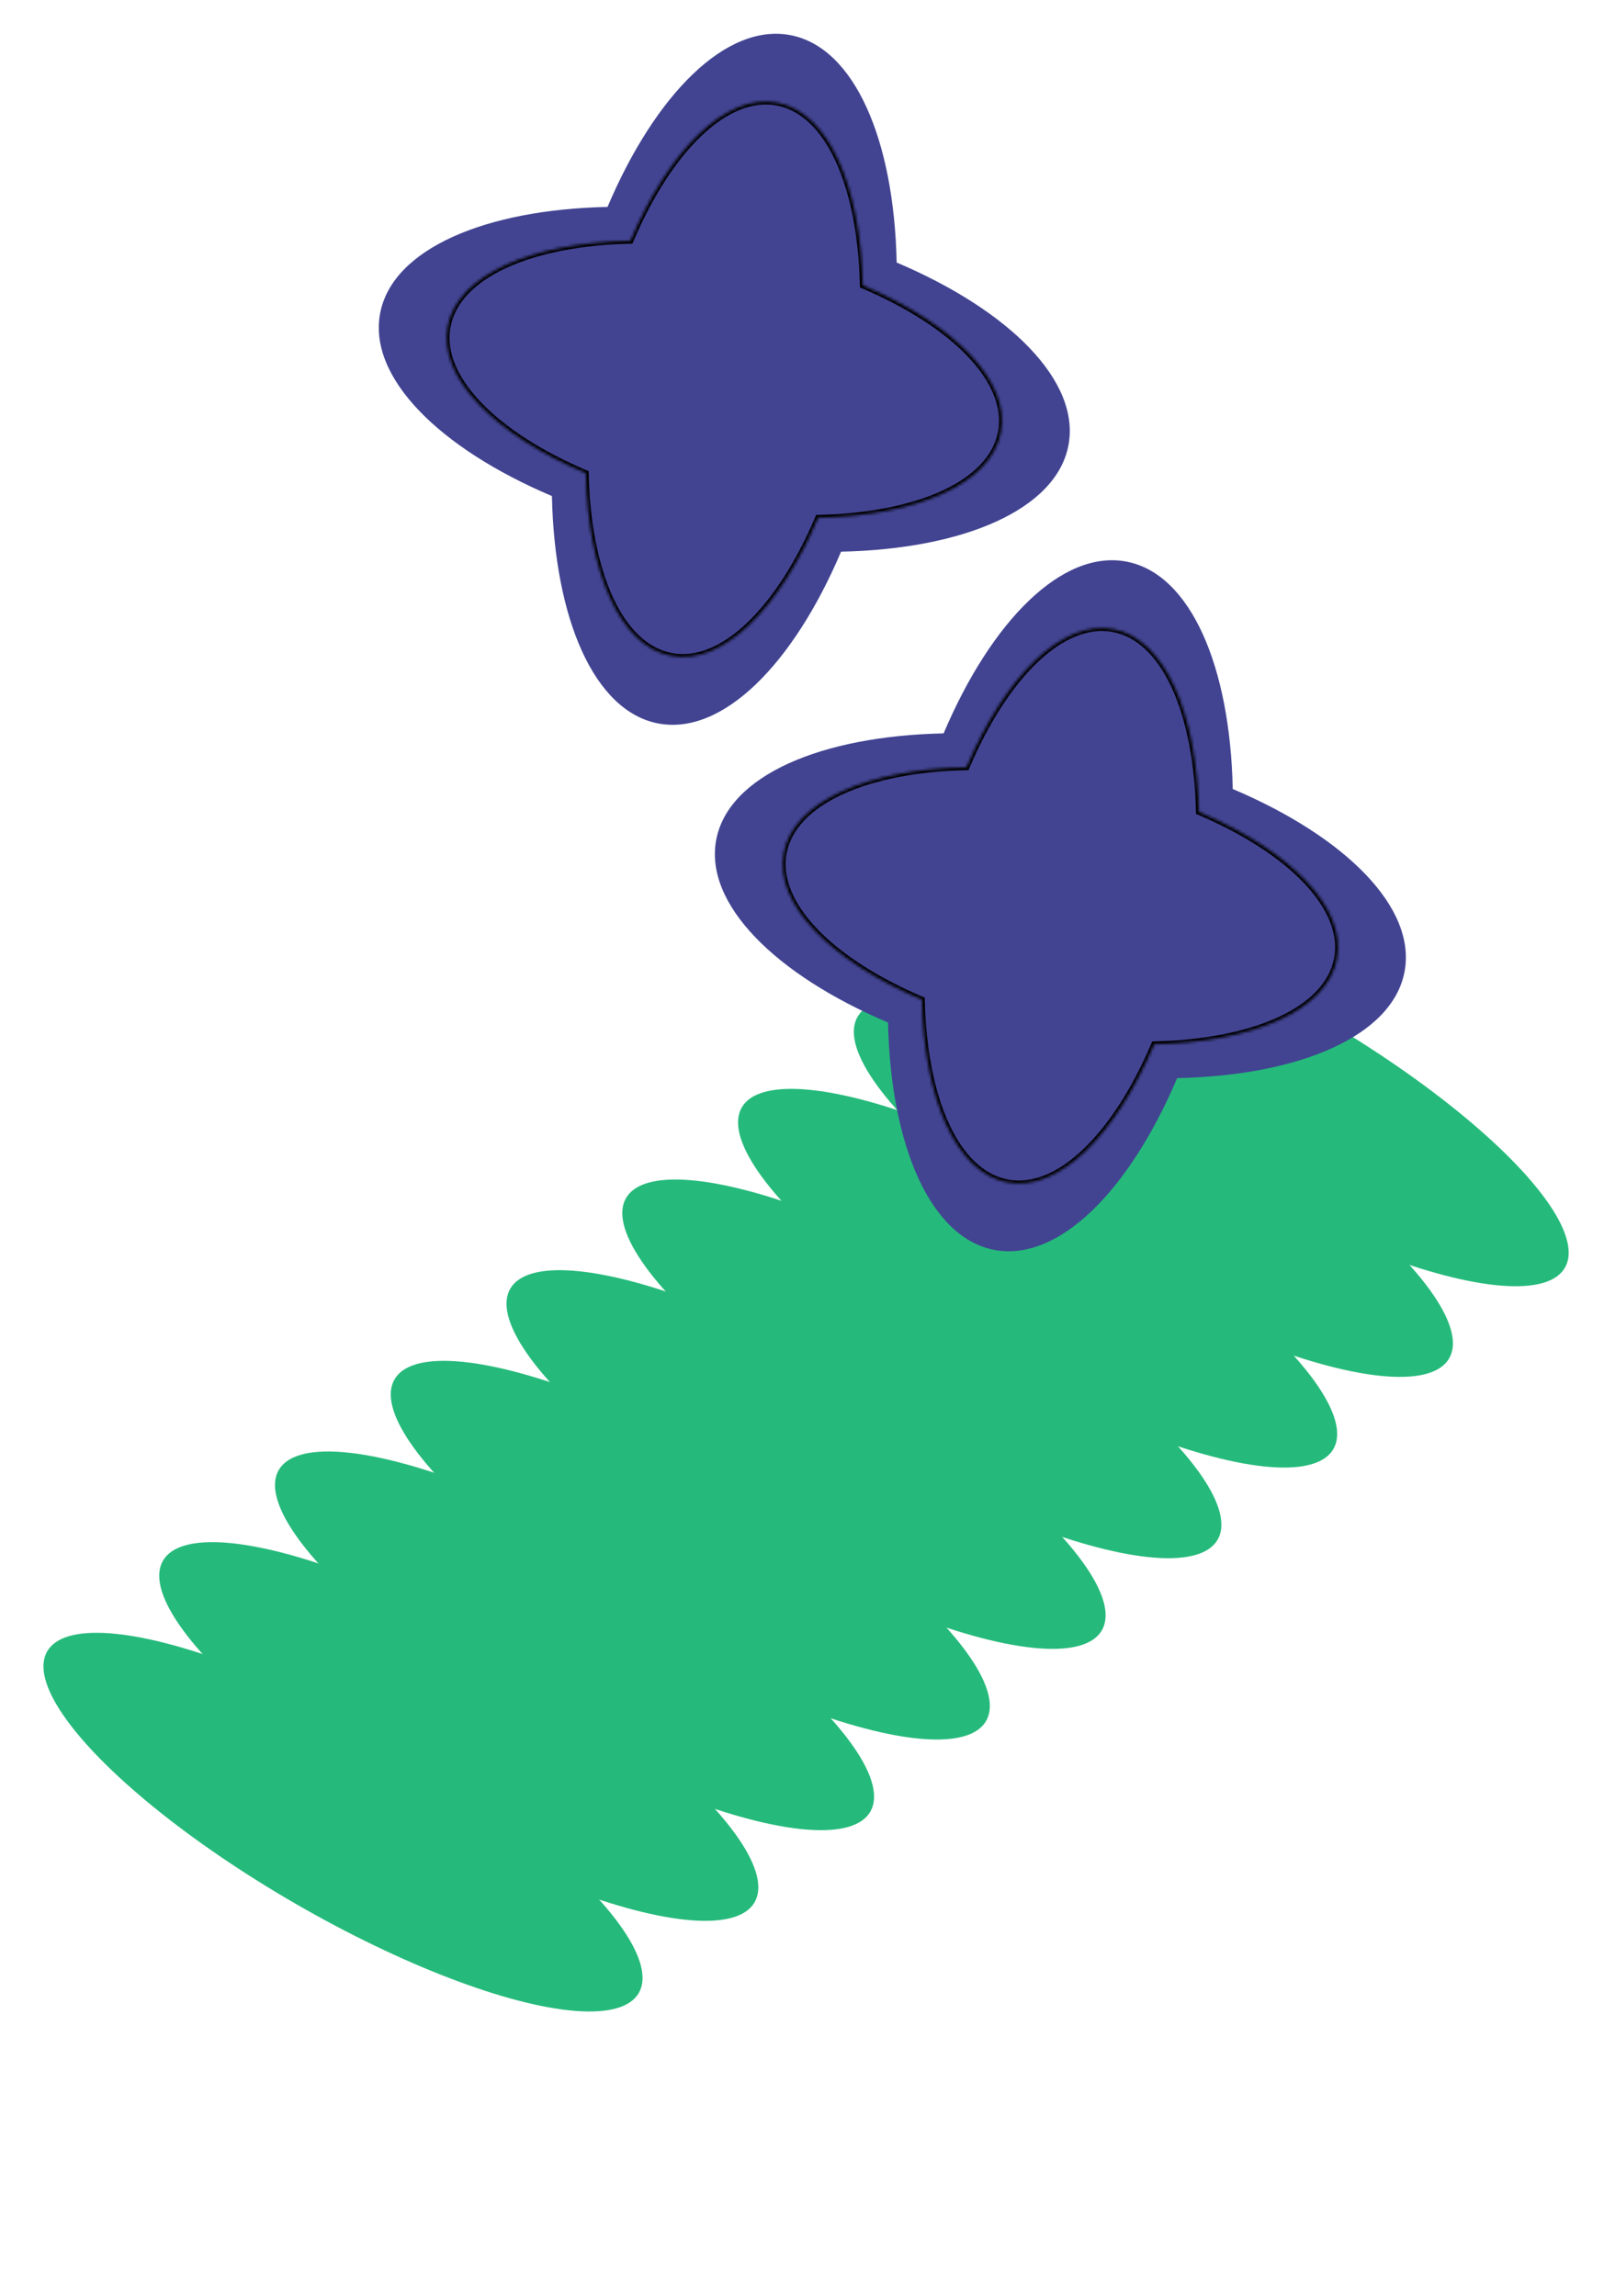
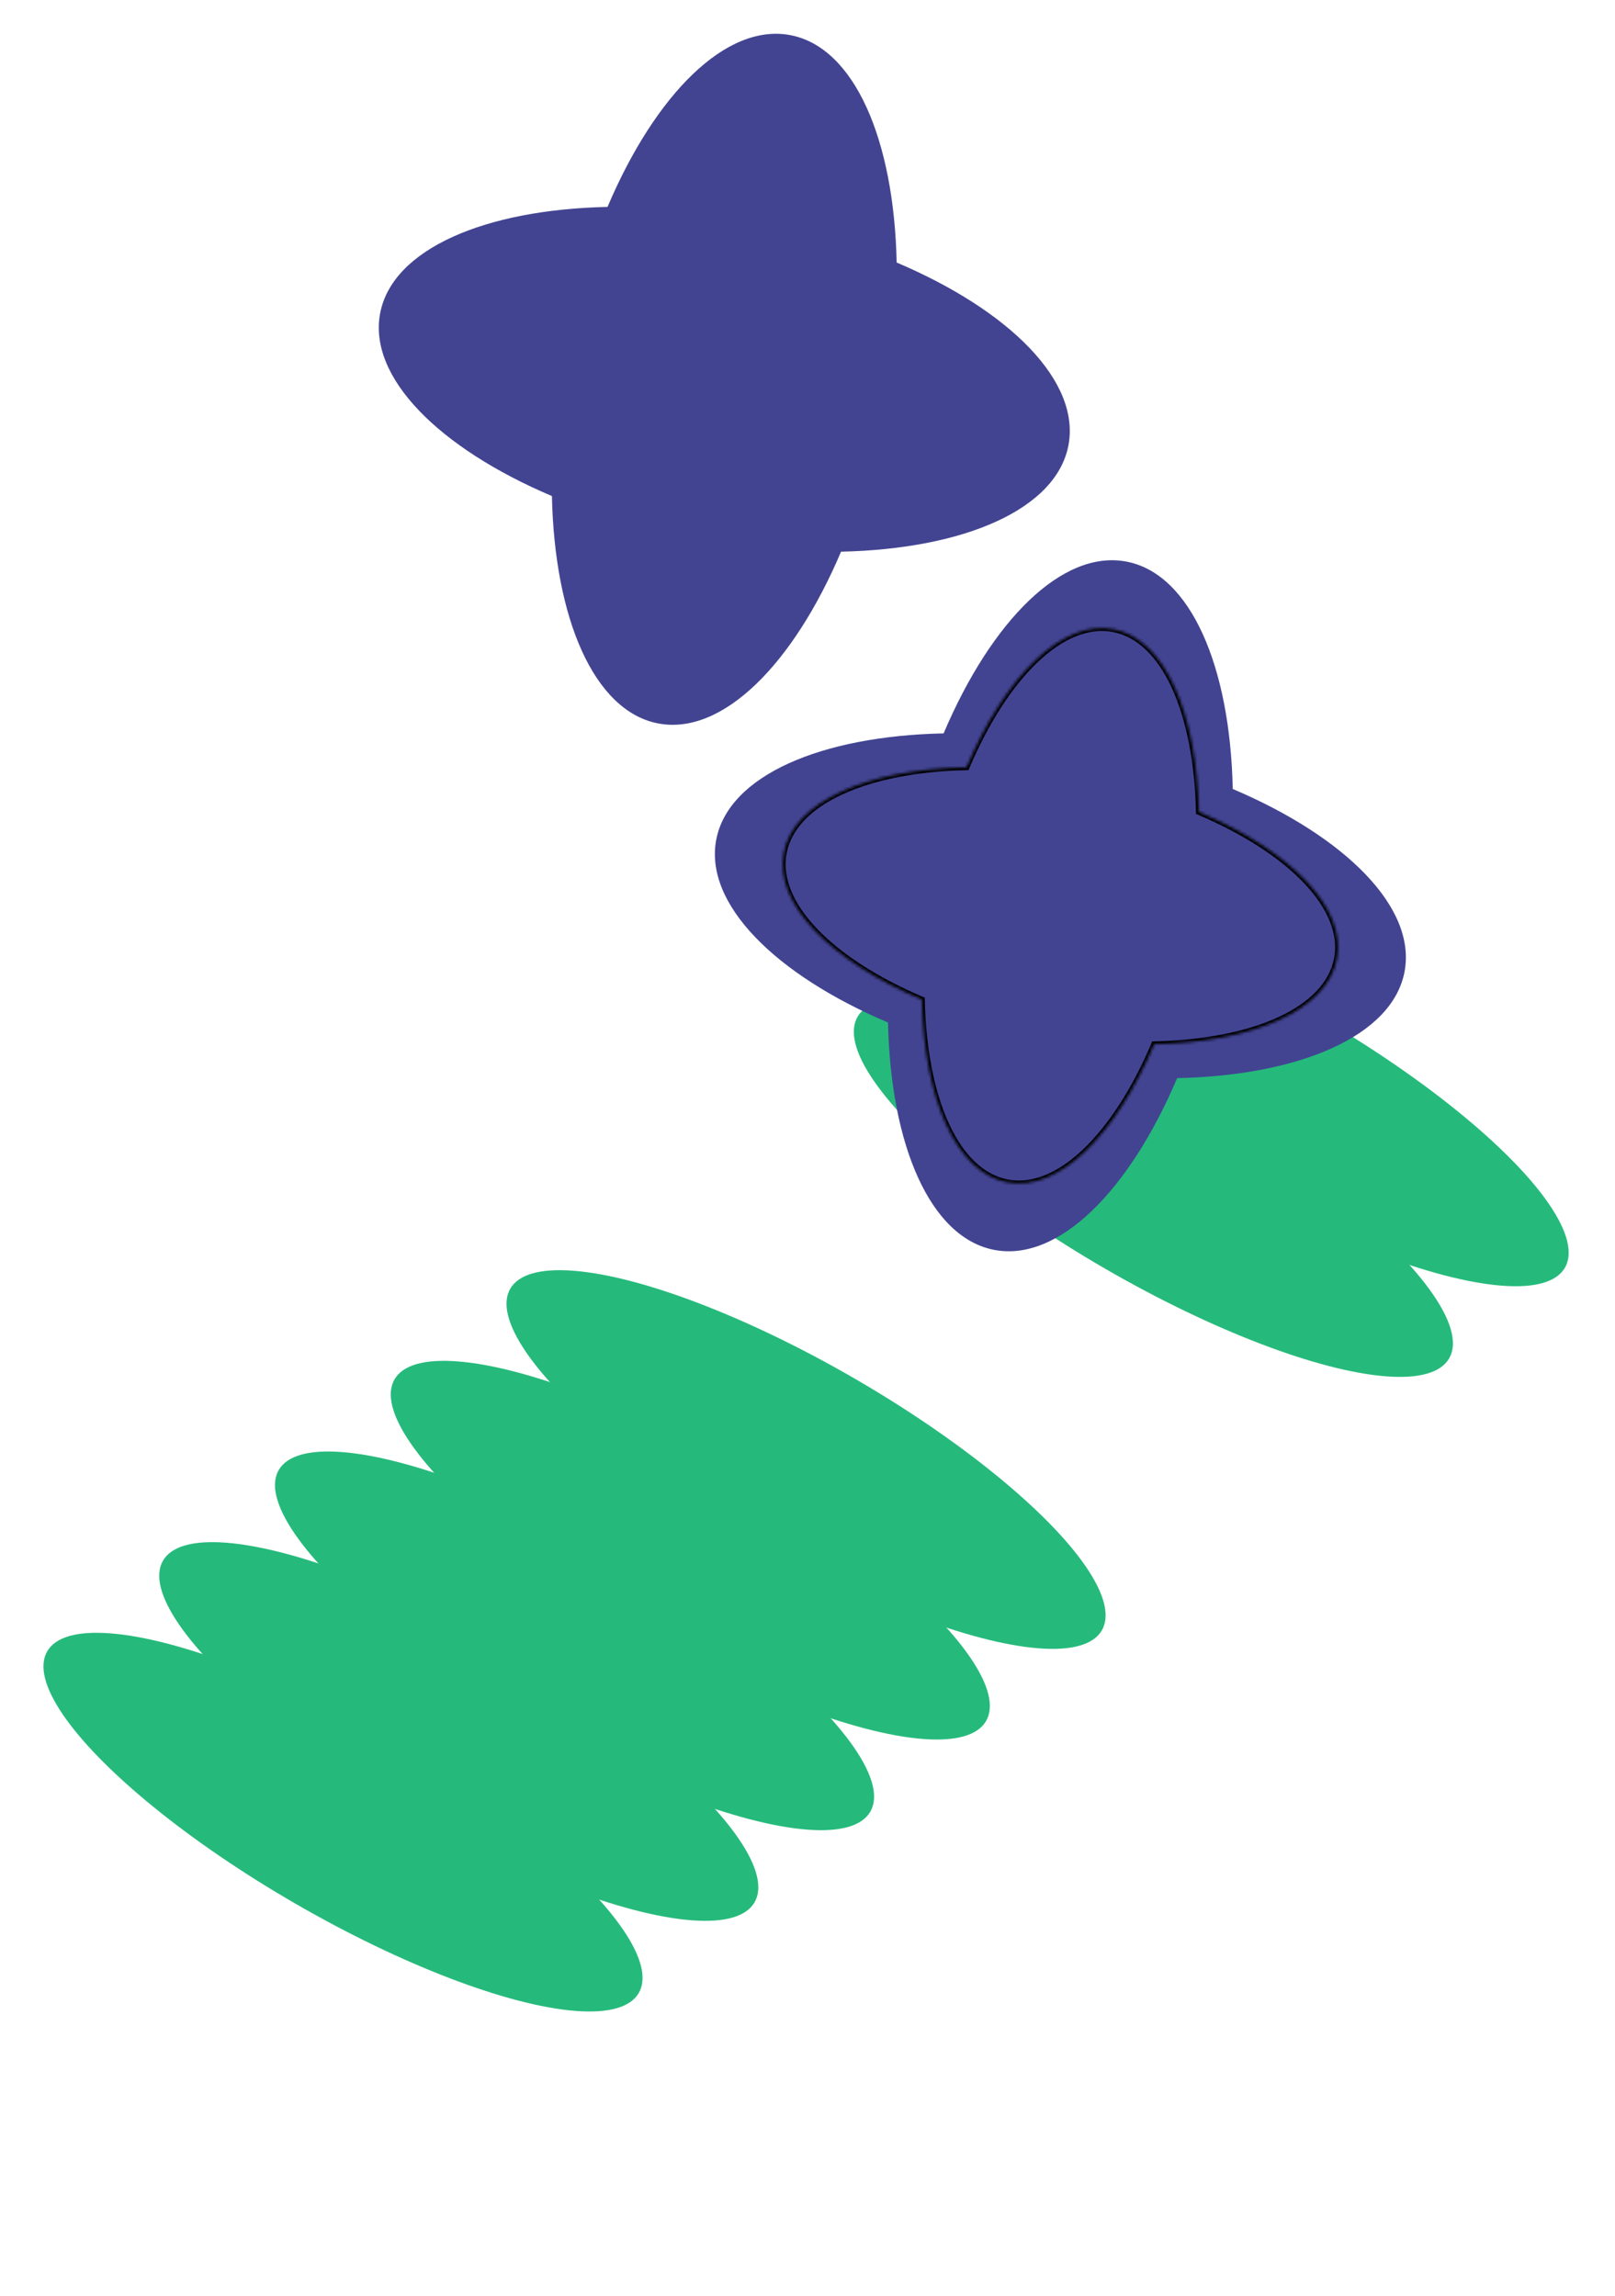
<svg xmlns="http://www.w3.org/2000/svg" width="543" height="772" viewBox="0 0 543 772" fill="none">
  <ellipse cx="426.711" cy="368.781" rx="31.735" ry="114.843" transform="rotate(-60 426.711 368.781)" fill="#25BA7B" />
  <ellipse cx="387.79" cy="399.263" rx="31.735" ry="114.843" transform="rotate(-60 387.79 399.263)" fill="#25BA7B" />
-   <ellipse cx="348.868" cy="429.742" rx="31.735" ry="114.843" transform="rotate(-60 348.868 429.742)" fill="#25BA7B" />
-   <ellipse cx="309.942" cy="460.222" rx="31.735" ry="114.843" transform="rotate(-60 309.942 460.222)" fill="#25BA7B" />
  <ellipse cx="271.016" cy="490.702" rx="31.735" ry="114.843" transform="rotate(-60 271.016 490.702)" fill="#25BA7B" />
  <ellipse cx="232.094" cy="521.181" rx="31.735" ry="114.843" transform="rotate(-60 232.094 521.181)" fill="#25BA7B" />
  <ellipse cx="193.172" cy="551.661" rx="31.735" ry="114.843" transform="rotate(-60 193.172 551.661)" fill="#25BA7B" />
  <ellipse cx="154.25" cy="582.138" rx="31.735" ry="114.843" transform="rotate(-60 154.25 582.138)" fill="#25BA7B" />
  <ellipse cx="115.325" cy="612.616" rx="31.735" ry="114.843" transform="rotate(-60 115.325 612.616)" fill="#25BA7B" />
  <path fill-rule="evenodd" clip-rule="evenodd" d="M317.264 246.567C333.383 208.585 357.235 184.679 378.774 188.821C400.312 192.963 413.596 224.011 414.478 265.262C452.459 281.38 476.365 305.233 472.223 326.771C468.081 348.31 437.033 361.594 395.782 362.475C379.664 400.456 355.812 424.362 334.273 420.22C312.735 416.078 299.451 385.03 298.57 343.78C260.588 327.662 236.682 303.809 240.824 282.271C244.966 260.732 276.014 247.448 317.264 246.567Z" fill="#424492" />
  <mask id="path-11-inside-1_38_2652" fill="white">
    <path fill-rule="evenodd" clip-rule="evenodd" d="M324.966 257.939C337.922 227.409 357.094 208.192 374.407 211.522C391.72 214.851 402.398 239.809 403.106 272.967C433.635 285.923 452.85 305.095 449.52 322.407C446.191 339.72 421.235 350.398 388.079 351.106C375.123 381.635 355.95 400.851 338.638 397.521C321.325 394.192 310.648 369.236 309.939 336.08C279.408 323.124 260.192 303.951 263.521 286.638C266.85 269.325 291.807 258.647 324.966 257.939Z" />
  </mask>
  <path d="M324.966 257.939L324.987 258.939L325.633 258.925L325.886 258.33L324.966 257.939ZM374.407 211.522L374.596 210.54L374.596 210.54L374.407 211.522ZM403.106 272.967L402.106 272.988L402.12 273.635L402.716 273.887L403.106 272.967ZM449.52 322.407L448.538 322.218L448.538 322.218L449.52 322.407ZM388.079 351.106L388.057 350.106L387.411 350.12L387.158 350.716L388.079 351.106ZM309.939 336.08L310.939 336.059L310.925 335.412L310.33 335.159L309.939 336.08ZM263.521 286.638L264.503 286.827L264.503 286.827L263.521 286.638ZM325.886 258.33C332.33 243.146 340.295 230.838 348.744 222.756C357.207 214.661 366.014 210.926 374.218 212.504L374.596 210.54C365.488 208.788 356.052 212.997 347.361 221.31C338.657 229.637 330.557 242.202 324.045 257.548L325.886 258.33ZM374.218 212.504C382.423 214.082 389.217 220.817 394.074 231.473C398.923 242.113 401.754 256.497 402.106 272.988L404.106 272.945C403.75 256.278 400.889 241.605 395.894 230.644C390.906 219.7 383.705 212.292 374.596 210.54L374.218 212.504ZM402.716 273.887C417.899 280.331 430.206 288.296 438.287 296.745C446.382 305.207 450.116 314.014 448.538 322.218L450.502 322.596C452.254 313.488 448.045 304.053 439.733 295.362C431.407 286.658 418.842 278.559 403.497 272.046L402.716 273.887ZM448.538 322.218C446.961 330.423 440.226 337.217 429.57 342.073C418.931 346.922 404.548 349.754 388.057 350.106L388.1 352.106C404.767 351.75 419.439 348.889 430.4 343.893C441.343 338.906 448.751 331.704 450.502 322.596L448.538 322.218ZM387.158 350.716C380.715 365.899 372.75 378.206 364.301 386.288C355.838 394.383 347.031 398.117 338.827 396.539L338.449 398.503C347.557 400.255 356.993 396.046 365.683 387.733C374.388 379.407 382.487 366.843 388.999 351.497L387.158 350.716ZM338.827 396.539C330.623 394.962 323.829 388.227 318.972 377.571C314.123 366.932 311.291 352.549 310.939 336.059L308.939 336.101C309.295 352.768 312.157 367.44 317.152 378.401C322.14 389.344 329.341 396.752 338.449 398.503L338.827 396.539ZM310.33 335.159C295.145 328.716 282.837 320.751 274.755 312.302C266.66 303.839 262.925 295.031 264.503 286.827L262.539 286.449C260.787 295.558 264.996 304.993 273.31 313.684C281.636 322.389 294.202 330.488 309.548 337L310.33 335.159ZM264.503 286.827C266.081 278.622 272.816 271.828 283.472 266.972C294.112 262.123 308.496 259.291 324.987 258.939L324.944 256.939C308.277 257.295 293.604 260.156 282.643 265.152C271.699 270.139 264.291 277.34 262.539 286.449L264.503 286.827Z" fill="black" mask="url(#path-11-inside-1_38_2652)" />
  <path fill-rule="evenodd" clip-rule="evenodd" d="M204.264 69.567C220.383 31.585 244.235 7.679 265.774 11.821C287.312 15.963 300.596 47.011 301.478 88.262C339.459 104.38 363.365 128.233 359.223 149.771C355.081 171.31 324.033 184.594 282.782 185.475C266.664 223.456 242.812 247.362 221.273 243.22C199.735 239.078 186.451 208.03 185.57 166.78C147.588 150.662 123.682 126.809 127.824 105.271C131.966 83.733 163.014 70.448 204.264 69.567Z" fill="#424492" />
  <mask id="path-14-inside-2_38_2652" fill="white">
-     <path fill-rule="evenodd" clip-rule="evenodd" d="M211.966 80.939C224.922 50.409 244.094 31.192 261.407 34.522C278.72 37.851 289.398 62.809 290.106 95.967C320.635 108.923 339.85 128.095 336.52 145.407C333.191 162.72 308.235 173.398 275.079 174.106C262.123 204.635 242.95 223.851 225.638 220.521C208.325 217.192 197.648 192.236 196.939 159.08C166.408 146.124 147.192 126.951 150.521 109.638C153.85 92.325 178.807 81.647 211.966 80.939Z" />
-   </mask>
-   <path d="M211.966 80.939L211.987 81.939L212.633 81.925L212.886 81.329L211.966 80.939ZM261.407 34.522L261.596 33.54L261.596 33.54L261.407 34.522ZM290.106 95.967L289.106 95.988L289.12 96.635L289.716 96.887L290.106 95.967ZM336.52 145.407L335.538 145.218L335.538 145.218L336.52 145.407ZM275.079 174.106L275.057 173.106L274.411 173.12L274.158 173.716L275.079 174.106ZM196.939 159.08L197.939 159.059L197.925 158.412L197.33 158.159L196.939 159.08ZM150.521 109.638L151.503 109.827L151.503 109.827L150.521 109.638ZM212.886 81.329C219.33 66.146 227.295 53.838 235.744 45.756C244.207 37.661 253.014 33.926 261.218 35.504L261.596 33.54C252.488 31.788 243.052 35.997 234.361 44.31C225.657 52.637 217.557 65.202 211.045 80.548L212.886 81.329ZM261.218 35.504C269.423 37.082 276.217 43.817 281.074 54.473C285.923 65.113 288.754 79.497 289.106 95.988L291.106 95.945C290.75 79.278 287.889 64.605 282.894 53.644C277.906 42.7 270.705 35.292 261.596 33.54L261.218 35.504ZM289.716 96.887C304.899 103.331 317.206 111.296 325.287 119.745C333.382 128.207 337.116 137.014 335.538 145.218L337.502 145.596C339.254 136.488 335.045 127.053 326.733 118.362C318.407 109.658 305.842 101.559 290.497 95.046L289.716 96.887ZM335.538 145.218C333.961 153.423 327.226 160.217 316.57 165.073C305.931 169.922 291.548 172.754 275.057 173.106L275.1 175.106C291.767 174.75 306.439 171.889 317.4 166.893C328.343 161.906 335.751 154.704 337.502 145.596L335.538 145.218ZM274.158 173.716C267.715 188.899 259.75 201.206 251.301 209.288C242.838 217.383 234.031 221.117 225.827 219.539L225.449 221.503C234.557 223.255 243.993 219.046 252.683 210.733C261.388 202.407 269.487 189.843 275.999 174.497L274.158 173.716ZM225.827 219.539C217.623 217.962 210.829 211.227 205.972 200.571C201.123 189.932 198.291 175.549 197.939 159.059L195.939 159.101C196.295 175.768 199.157 190.44 204.152 201.401C209.14 212.344 216.341 219.752 225.449 221.503L225.827 219.539ZM197.33 158.159C182.145 151.716 169.837 143.751 161.755 135.302C153.66 126.839 149.925 118.031 151.503 109.827L149.539 109.449C147.787 118.558 151.996 127.993 160.31 136.684C168.636 145.389 181.202 153.488 196.548 160L197.33 158.159ZM151.503 109.827C153.081 101.622 159.816 94.828 170.472 89.972C181.112 85.123 195.496 82.291 211.987 81.939L211.944 79.939C195.277 80.295 180.604 83.156 169.643 88.152C158.699 93.139 151.291 100.34 149.539 109.449L151.503 109.827Z" fill="black" mask="url(#path-14-inside-2_38_2652)" />
+     </mask>
</svg>